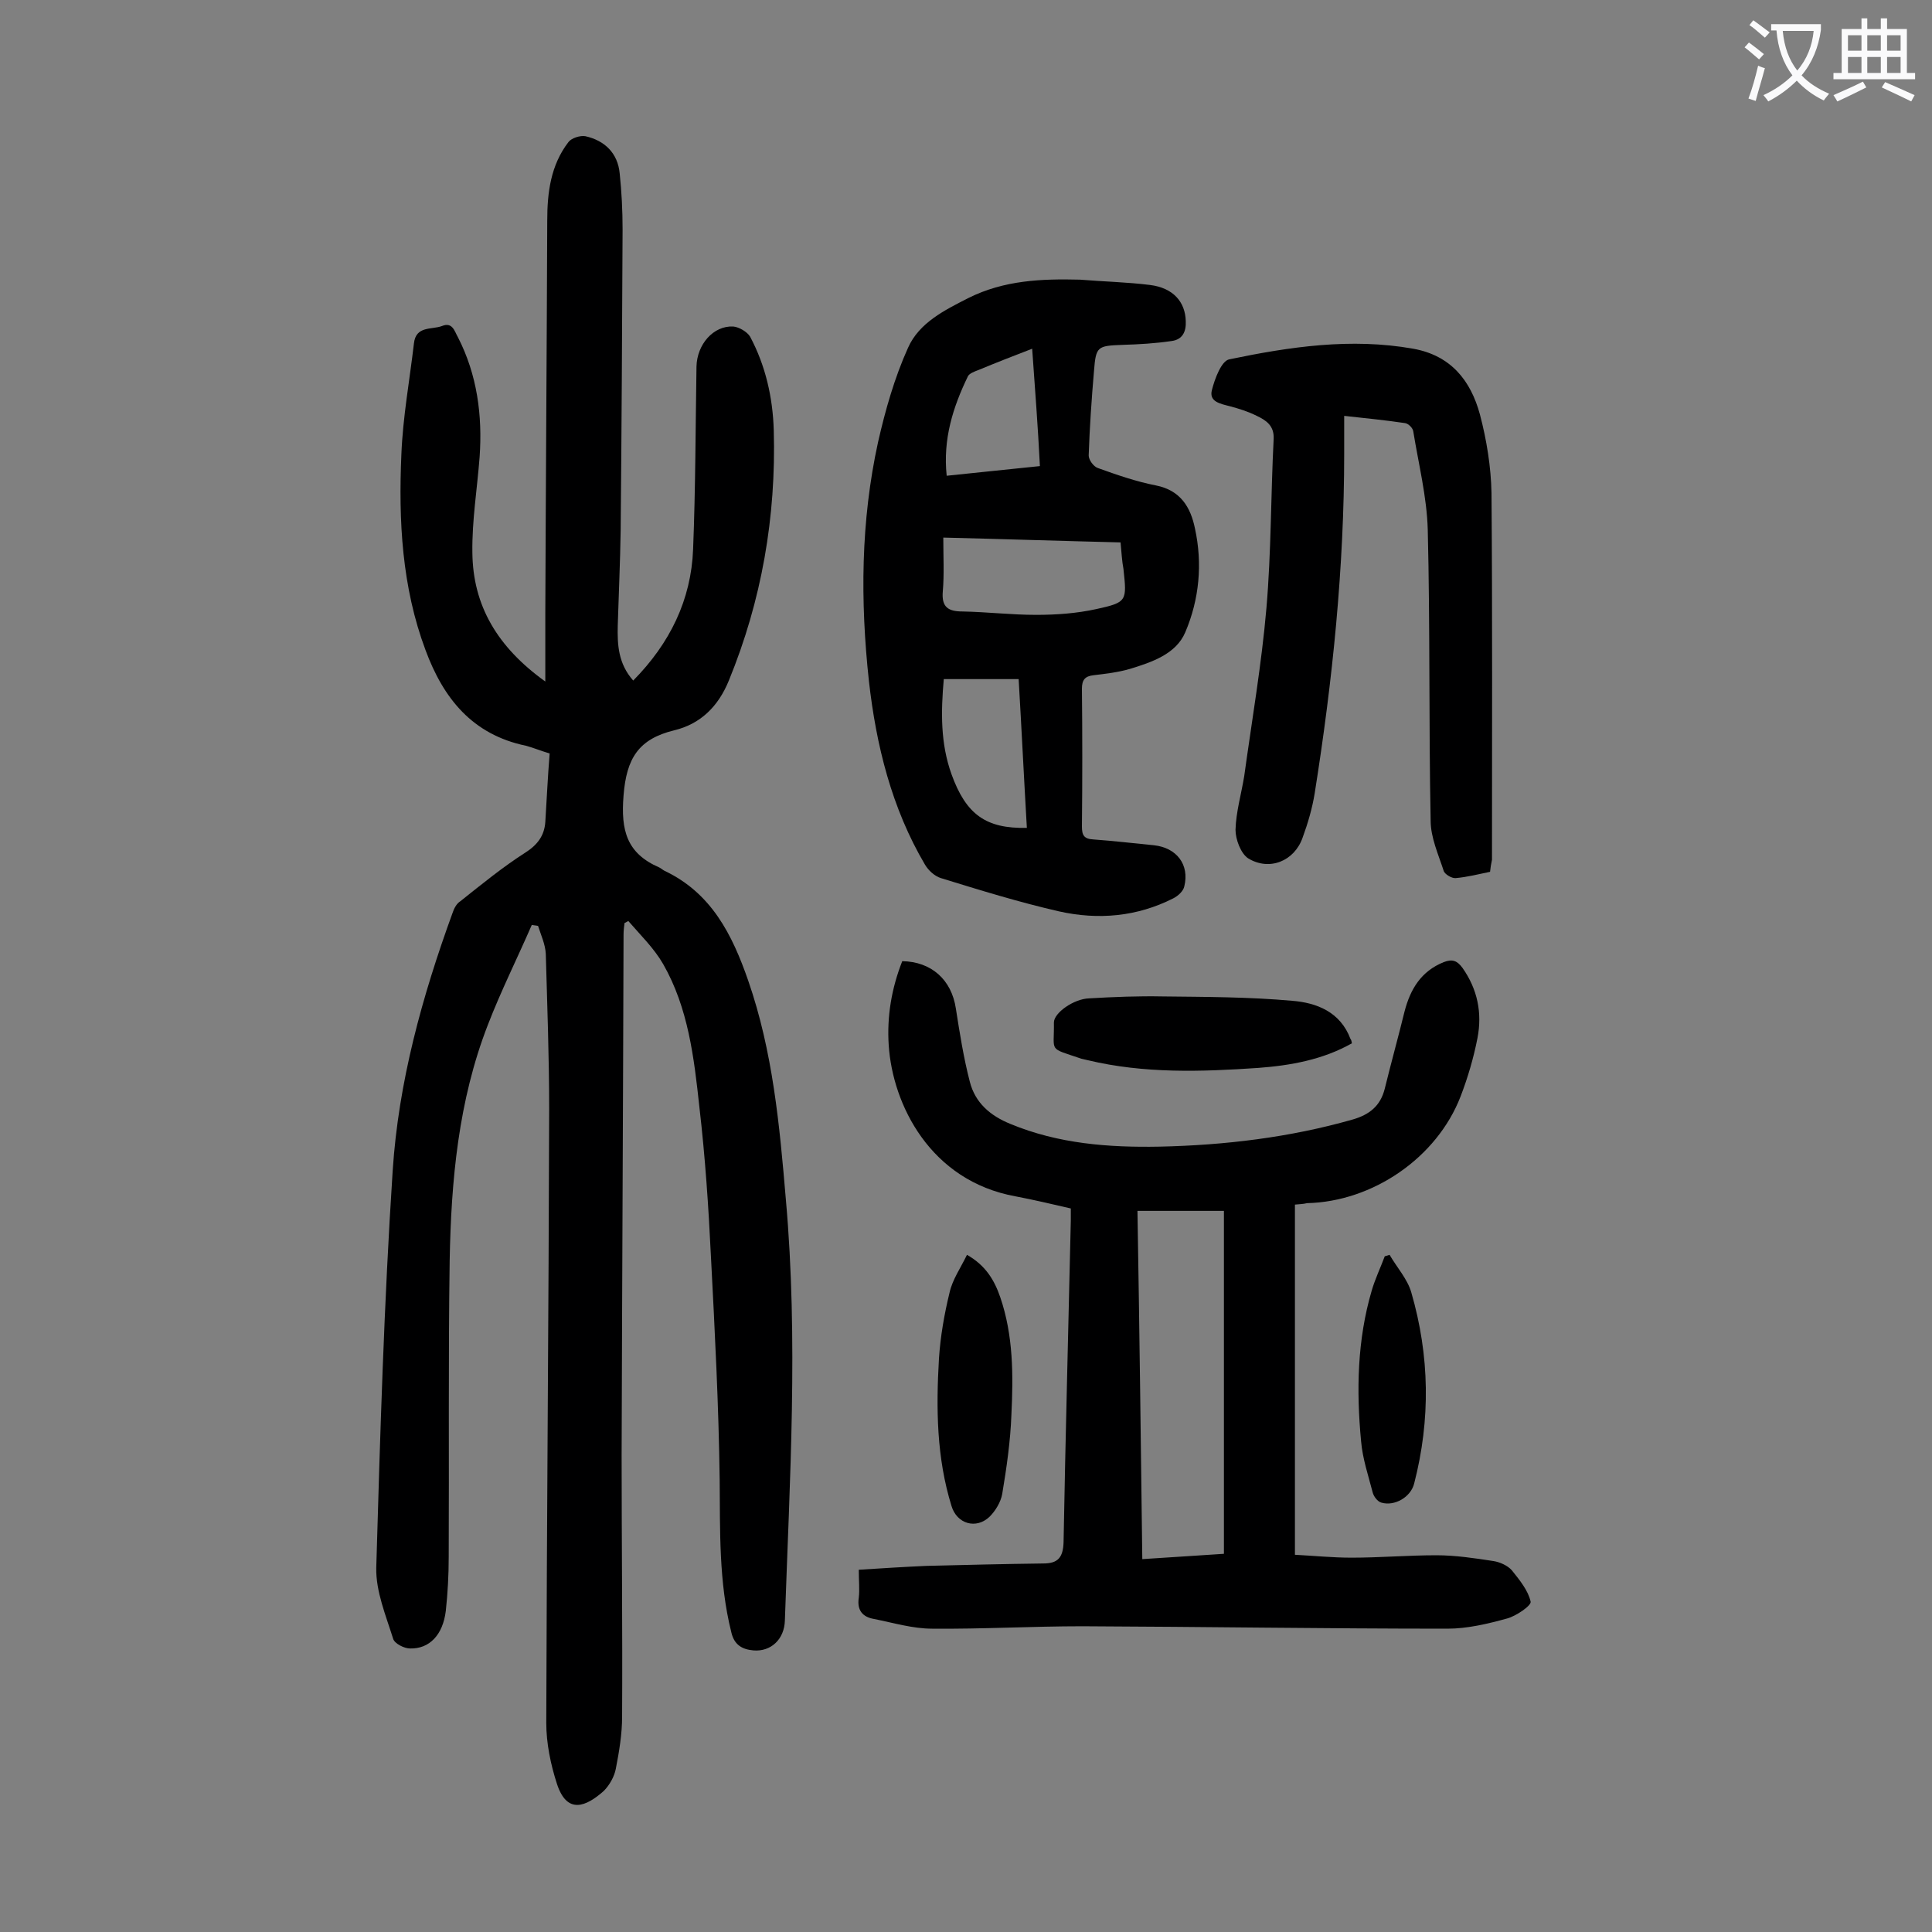
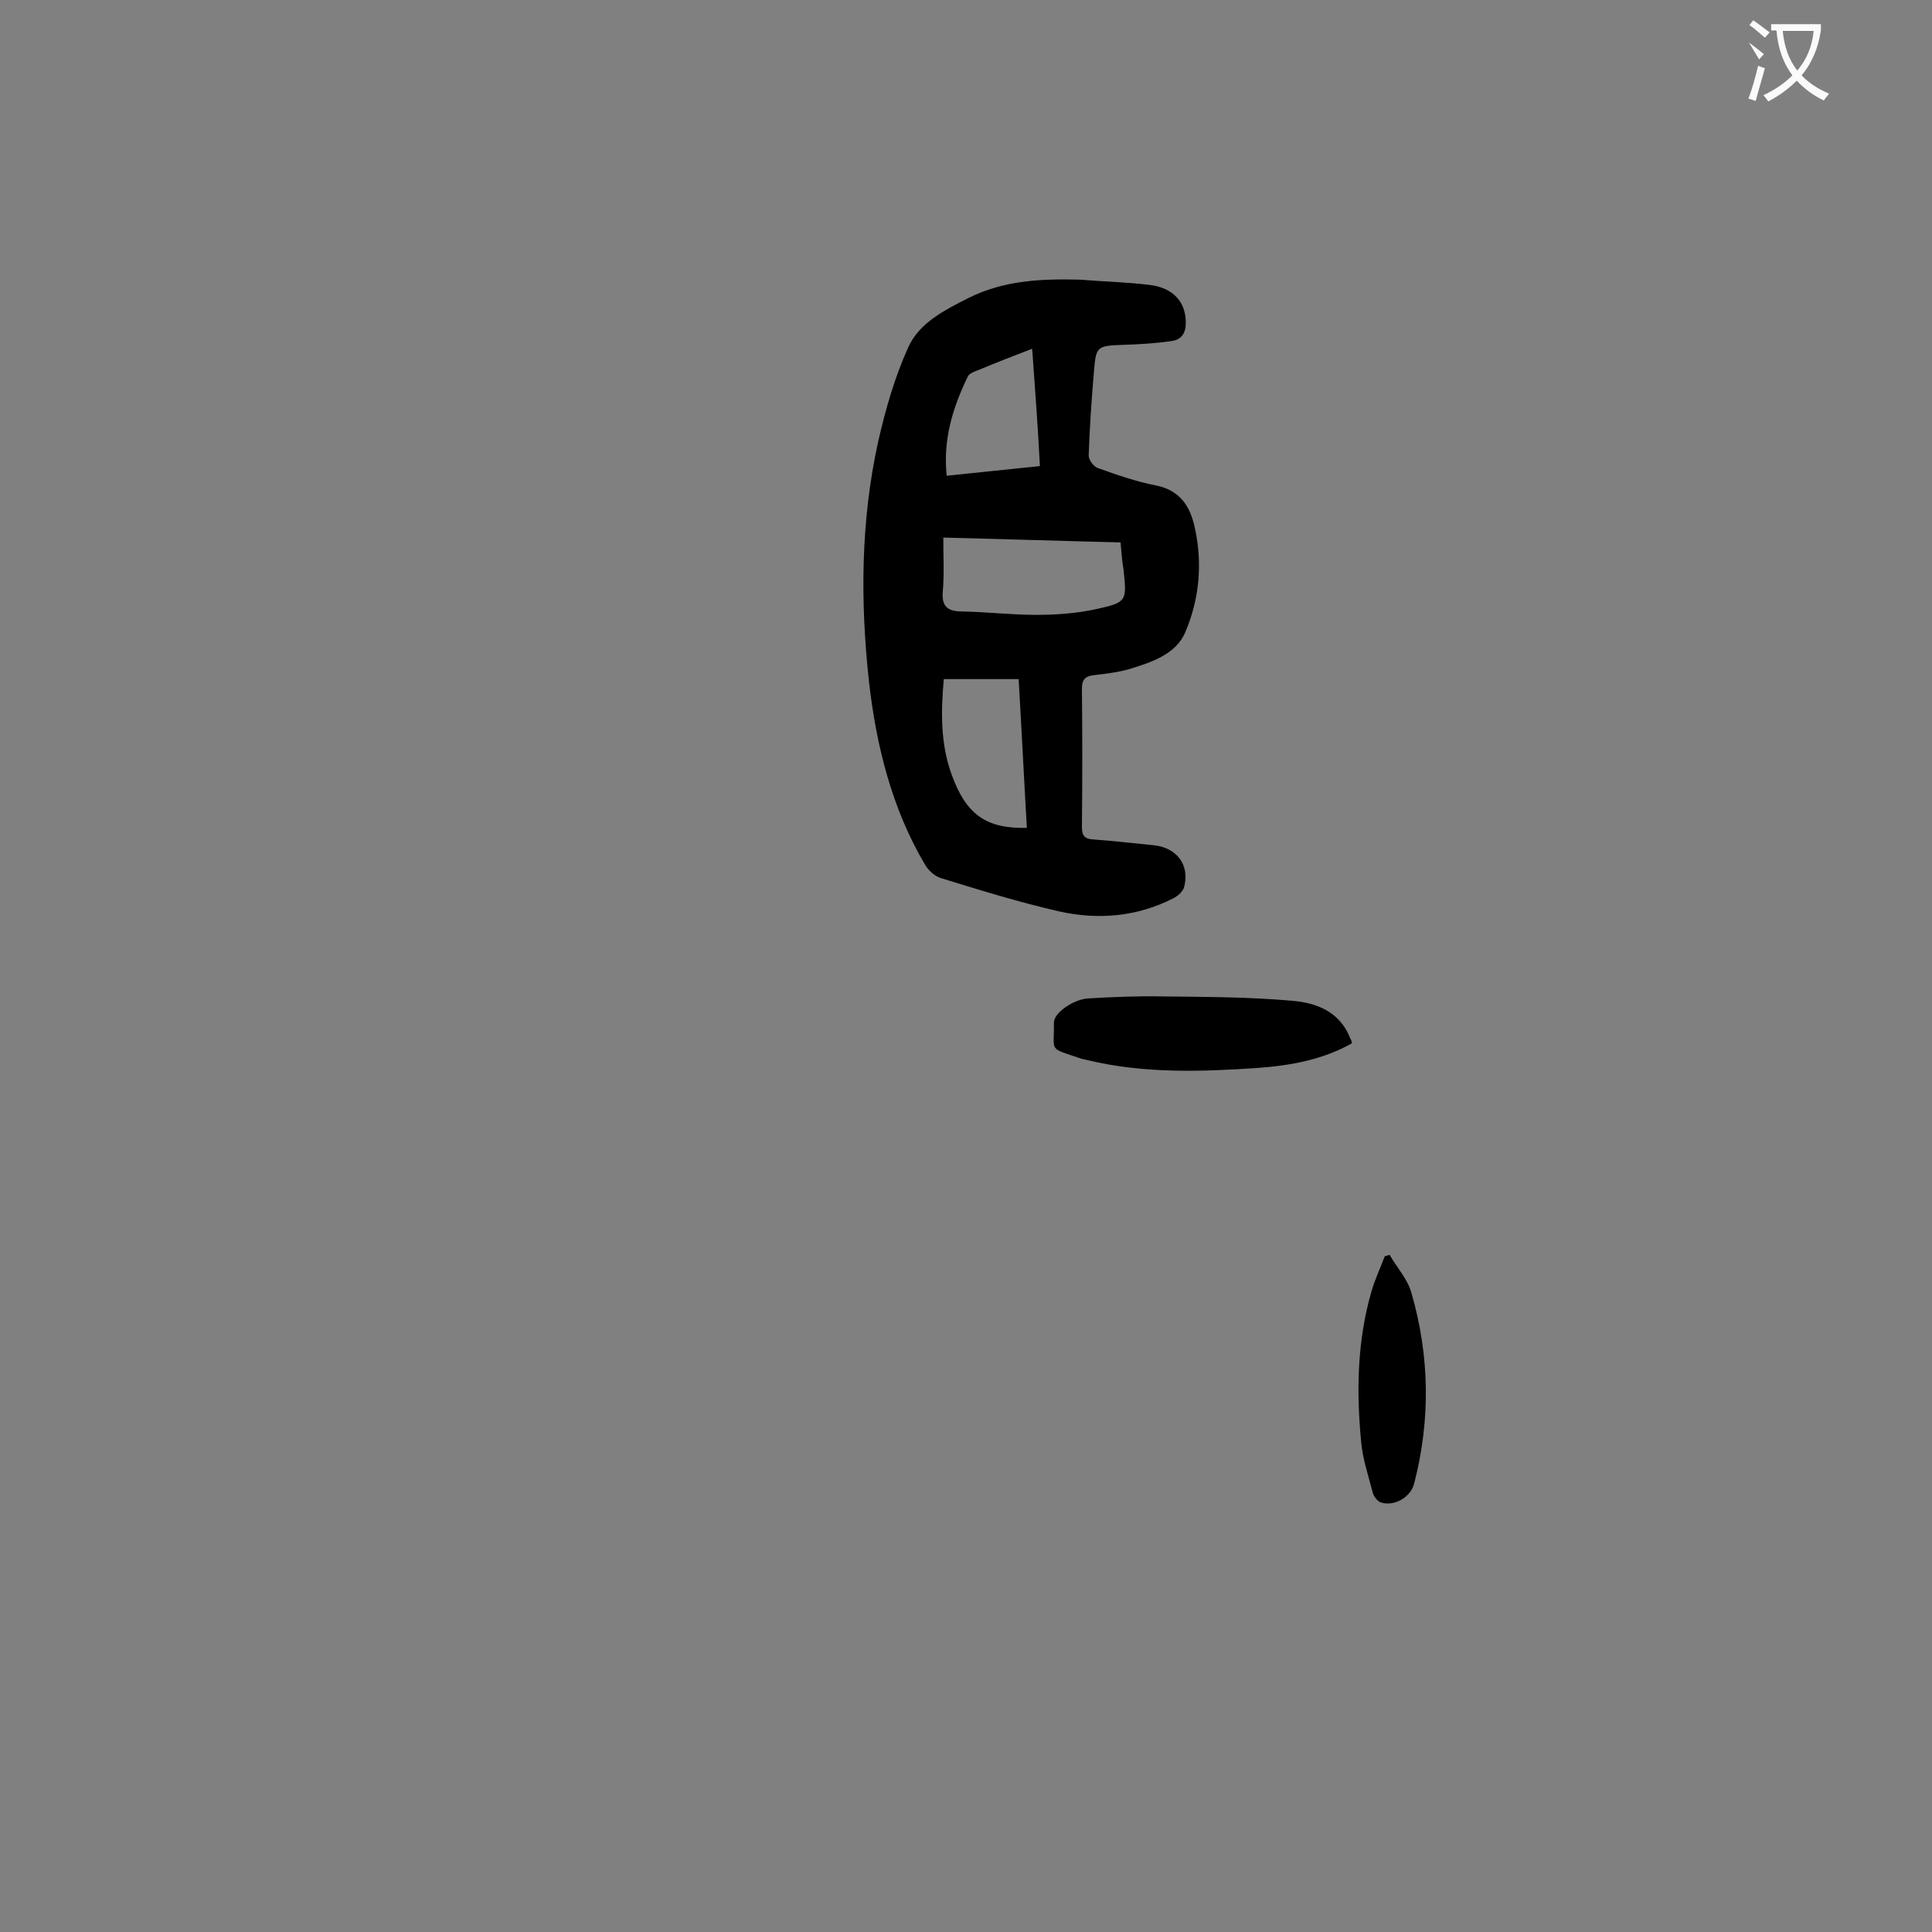
<svg xmlns="http://www.w3.org/2000/svg" enable-background="new 0 0 400 400" viewBox="0 0 400 400">
  <rect x="0" y="0" width="400" height="400" fill="#808080" stroke="none" />
  <g fill="#000001">
-     <path d="m113.8 156c-2-.6-3.4-1.2-4.9-1.6-11.1-2.3-17.1-9.8-20.8-19.8-4.9-13.1-5.6-26.8-5-40.5.3-7.7 1.7-15.3 2.6-23 .4-3.7 3.7-2.8 5.8-3.6 2.2-.9 2.6 1.1 3.3 2.3 4 7.8 5.1 16.2 4.5 24.8-.5 6.6-1.6 13.2-1.5 19.8.1 11 5.2 19.6 15.1 26.7 0-5.3 0-9.7 0-14.1.1-27.1.3-54.2.4-81.3 0-5.8.7-11.5 4.4-16.3.6-.8 2.4-1.4 3.5-1.2 4 .9 6.7 3.5 7.1 7.7.4 3.8.6 7.7.6 11.6-.1 20.8-.2 41.6-.4 62.4-.1 6.5-.4 13-.6 19.6-.1 4 .1 7.9 3.2 11.4 7.6-7.7 12-16.7 12.4-27.2.5-12.6.5-25.2.7-37.8.1-4.6 3.5-8.5 7.6-8.3 1.2.1 2.9 1.1 3.5 2.1 3.2 6 4.7 12.6 4.9 19.4.5 17.9-2.5 35.2-9.3 51.8-2.2 5.4-5.9 9-11.3 10.3-7.4 1.8-9.9 5.8-10.5 13.5-.6 7.3.7 12 7.4 14.9.4.2.7.5 1.1.7 9.7 4.6 14 13.2 17.3 22.7 5.1 14.7 6.5 29.9 7.8 45.3 2.6 29.1.8 58.1-.2 87.2-.1 3.9-2.9 6.5-6.5 6.2-2.3-.2-4-1.1-4.6-3.8-2.6-10.4-2.3-21-2.4-31.6-.2-15.3-1-30.7-1.8-46-.5-10.4-1.2-20.8-2.4-31.1-1.1-10.2-2.3-20.5-7.5-29.6-1.9-3.3-4.7-6-7.2-8.9-.3.1-.5.3-.8.4-.1.8-.2 1.6-.2 2.4-.1 35.9-.3 71.9-.4 107.8 0 18 .2 36 .1 54.1 0 3.6-.6 7.2-1.3 10.8-.3 1.6-1.3 3.4-2.5 4.6-3.6 3.2-7.6 5-9.7-1.5-1.3-4-2.2-8.4-2.2-12.6.1-42.4.5-84.7.6-127.1 0-10.7-.4-21.4-.7-32.1-.1-2-1-3.9-1.6-5.8-.4-.1-.8-.1-1.3-.2-3 6.9-6.4 13.7-9.1 20.7-6.1 15.7-7.6 32.2-7.9 48.8-.3 20.4-.1 40.9-.2 61.3 0 3.8-.2 7.5-.6 11.2-.6 5-3.4 7.9-7.4 7.8-1.2 0-3.2-1-3.5-2-1.5-4.8-3.6-9.8-3.5-14.7.8-27.4 1.6-54.8 3.4-82.2 1.2-18.4 6.1-36.1 12.4-53.4.3-.9.8-1.9 1.6-2.4 4.4-3.5 8.8-7.1 13.5-10.1 2.5-1.6 3.9-3.5 4.1-6.3.3-4.7.5-9.3.9-14.2z" />
-     <path d="m268.1 249.4v72.5c3.9.2 7.8.6 11.7.6 5.9 0 11.7-.5 17.6-.5 3.9 0 7.9.6 11.8 1.2 1.3.2 2.9.9 3.8 1.9 1.6 2 3.4 4.2 3.9 6.5.2.8-3 3-4.9 3.5-4 1.1-8.2 2.1-12.3 2.1-25.2 0-50.4-.4-75.6-.5-10.4 0-20.8.6-31.1.5-4 0-8-1.2-12-2-2.4-.4-3.6-1.8-3.2-4.4.2-1.7 0-3.5 0-5.8 4.8-.3 9.4-.6 14-.8 8.1-.2 16.1-.4 24.2-.5 3 0 4.1-1.2 4.2-4.4.4-22.2 1-44.4 1.5-66.6 0-.8 0-1.5 0-2.5-3.9-.9-7.7-1.8-11.4-2.5-17.7-3.2-25.5-19-26.3-31.3-.4-6 .6-11.8 2.8-17.4 6 .1 10.2 3.8 11.1 9.8.8 5.1 1.6 10.2 2.9 15.2 1.1 4.3 4.2 7 8.4 8.7 9.9 4.1 20.3 4.9 30.9 4.7 13.5-.3 26.9-1.9 39.9-5.6 3.5-1 5.8-2.8 6.7-6.4 1.3-5.3 2.8-10.7 4.1-16 1.2-4.6 3.4-8.3 8.1-10.2 1.8-.7 2.8-.3 3.9 1.2 3.1 4.4 4.1 9.3 3.1 14.5-.8 4.1-2 8.2-3.5 12.1-4.9 12.7-18.2 21.8-31.8 22.1-.8.2-1.5.2-2.5.3zm-31.6 73.4c5.8-.4 11.2-.7 16.9-1.1 0-23.8 0-47.2 0-71-5.9 0-11.7 0-17.9 0 .4 23.7.7 47.6 1 72.1z" />
    <path d="m223.6 57.9c4.8.4 9.7.5 14.5 1.1s7.3 3.5 7.4 7.5c.1 2.2-.7 3.8-2.9 4.1-3.4.5-6.8.7-10.2.8-5.2.2-5.5.3-5.9 5.4-.5 5.8-.9 11.7-1.1 17.5 0 .9 1 2.3 1.9 2.6 3.9 1.4 7.9 2.8 12 3.6 5.1 1 7.2 4.5 8.1 8.9 1.6 7.3.9 14.7-2 21.5-1.9 4.5-6.9 6.2-11.5 7.6-2.4.7-5 1-7.5 1.3-1.8.2-2.4 1-2.4 2.8.1 9.5.1 19 0 28.5 0 1.8.4 2.6 2.4 2.7 4.2.3 8.4.8 12.5 1.2 4.7.5 7.4 4 6.3 8.5-.2 1-1.3 2-2.3 2.5-7.5 3.8-15.5 4.5-23.6 2.7-8.3-1.9-16.4-4.4-24.5-6.9-1.3-.4-2.6-1.6-3.3-2.8-6.9-11.7-10.1-24.7-11.6-38-1.8-16.6-1.7-33.1 1.9-49.5 1.5-6.6 3.4-13.3 6.2-19.5 2.3-5.2 7.6-7.8 12.5-10.3 7.4-3.7 15.2-4 23.1-3.8zm8.4 54.4c-12.3-.3-24.4-.7-36.7-1 0 4 .2 7.6-.1 11.1-.3 3.3 1.1 4.2 4.1 4.2 5.1.1 10.1.7 15.2.7 4.2 0 8.4-.3 12.5-1.2 6.4-1.4 6.3-1.7 5.6-8.3-.3-1.6-.4-3.3-.6-5.5zm-36.6 28.3c-.6 6.8-.7 13.3 1.6 19.7 3 8.3 7.1 11.3 15.6 11.1-.6-10.3-1.1-20.6-1.7-30.8-5.4 0-10.3 0-15.5 0zm18.3-68.4c-3.9 1.5-7.5 2.9-11.1 4.4-.8.3-1.9.7-2.2 1.3-3.1 6.4-5.2 13-4.4 20.6 6.5-.7 12.7-1.3 19.3-2-.4-8.1-1-15.8-1.6-24.3z" />
-     <path d="m308.5 180.5c-2.4.5-4.8 1.1-7.1 1.3-.8.1-2.3-.8-2.5-1.5-1.1-3.4-2.7-6.9-2.7-10.4-.4-20.1-.1-40.2-.6-60.3-.2-6.8-1.9-13.5-3-20.3-.1-.7-1-1.6-1.7-1.7-4-.6-8.1-1-12.6-1.5v7.8c0 23.6-2.4 47-6.1 70.3-.5 3.1-1.4 6.2-2.5 9.2-1.7 4.9-6.9 7-11.3 4.3-1.5-1-2.6-3.9-2.6-5.9.1-3.7 1.2-7.4 1.8-11.1 1.6-11.6 3.6-23.2 4.6-34.8s.9-23.4 1.5-35.1c.1-2.7-1.6-3.8-3.5-4.7-1.8-.9-3.7-1.5-5.6-2s-4.3-.9-3.7-3.3 2-6.1 3.6-6.4c12.5-2.6 25.2-4.5 38.1-2.2 7.8 1.4 11.9 6.6 13.8 13.6 1.4 5.3 2.3 10.9 2.4 16.3.2 25.3.1 50.6.1 75.9-.2.9-.3 1.6-.4 2.5z" />
    <path d="m279.9 216c-6 3.4-12.7 4.6-19.4 5.1-11.8.8-23.6 1.2-35.3-1.6-.4-.1-.9-.2-1.3-.3-7-2.4-5.6-1.2-5.7-7.5 0-2 4.1-4.9 7.3-5 5.1-.3 10.2-.5 15.2-.4 8.9.1 17.9.1 26.8.9 5.1.4 10 2.3 12.1 7.9.2.2.2.5.3.9z" />
-     <path d="m200.2 259.8c3.9 2.2 5.7 5.3 6.9 8.8 2.7 7.9 2.7 16.1 2.3 24.3-.2 5.5-1 11-1.9 16.4-.3 1.7-1.4 3.5-2.6 4.7-2.8 2.7-6.8 1.5-7.9-2.2-3.1-10-3.2-20.2-2.6-30.5.3-4.6 1.1-9.2 2.2-13.7.6-2.7 2.3-5.1 3.6-7.8z" />
    <path d="m287.7 259.8c1.5 2.6 3.7 5 4.5 7.8 3.8 13.1 4 26.3.6 39.5-.7 2.9-4.1 4.8-6.8 4-.8-.2-1.6-1.3-1.8-2.1-.9-3.5-2.1-7-2.4-10.6-1-10.5-.8-21 2.2-31.2.7-2.4 1.8-4.7 2.7-7.1.4-.1.7-.2 1-.3z" />
  </g>
-   <path d="m362.1 8.8c1.1.8 2.1 1.6 3.1 2.4l-1 1.1c-1.3-1.1-2.3-2-3-2.5zm1.9 4.8c.5.2.9.4 1.4.5-.6 2.3-1.3 4.5-1.9 6.8l-1.5-.5c.8-2.1 1.4-4.3 2-6.8zm-1-9.4c1.3.9 2.4 1.8 3.4 2.5l-1 1.1c-1.4-1.2-2.4-2.1-3.2-2.6zm3.7 2.2v-1.4h10.3v1.2c-.5 3.6-1.8 6.8-4 9.4 1.5 1.6 3.4 2.8 5.7 3.8-.3.4-.7.8-1.1 1.4-2.3-1.1-4.1-2.5-5.6-4.1-1.6 1.6-3.6 3.1-5.9 4.3-.3-.5-.7-.9-1-1.3 2.4-1.1 4.4-2.5 6-4.1-1.9-2.5-3-5.6-3.3-9.3h-1.1zm8.8 0h-6.4c.3 3.3 1.3 6 3 8.2 2-2.3 3.1-5.1 3.4-8.2z" fill="#fafafb" />
-   <path d="m385.3 3.8h1.3v2.2h2.8v-2.2h1.3v2.2h4.1v9.1h1.7v1.3h-16.9v-1.3h1.7v-9.1h4.1v-2.2zm.4 13.1.7 1.2c-1.8.9-3.8 1.9-6 2.9-.2-.4-.5-.8-.8-1.3 2.3-1 4.3-1.9 6.1-2.8zm-3.1-6.4h2.8v-3.2h-2.8zm0 4.6h2.8v-3.3h-2.8zm4-4.6h2.8v-3.2h-2.8zm0 4.6h2.8v-3.3h-2.8zm3.7 1.9c2.1.9 4.1 1.8 6.1 2.7l-.7 1.3c-2.2-1.1-4.2-2-6.1-2.9zm3.2-9.7h-2.8v3.2h2.8zm-2.8 7.8h2.8v-3.3h-2.8z" fill="#fafafb" />
+   <path d="m362.1 8.8c1.1.8 2.1 1.6 3.1 2.4l-1 1.1zm1.9 4.8c.5.2.9.4 1.4.5-.6 2.3-1.3 4.5-1.9 6.8l-1.5-.5c.8-2.1 1.4-4.3 2-6.8zm-1-9.4c1.3.9 2.4 1.8 3.4 2.5l-1 1.1c-1.4-1.2-2.4-2.1-3.2-2.6zm3.7 2.2v-1.4h10.3v1.2c-.5 3.6-1.8 6.8-4 9.4 1.5 1.6 3.4 2.8 5.7 3.8-.3.4-.7.8-1.1 1.4-2.3-1.1-4.1-2.5-5.6-4.1-1.6 1.6-3.6 3.1-5.9 4.3-.3-.5-.7-.9-1-1.3 2.4-1.1 4.4-2.5 6-4.1-1.9-2.5-3-5.6-3.3-9.3h-1.1zm8.8 0h-6.4c.3 3.3 1.3 6 3 8.2 2-2.3 3.1-5.1 3.4-8.2z" fill="#fafafb" />
</svg>